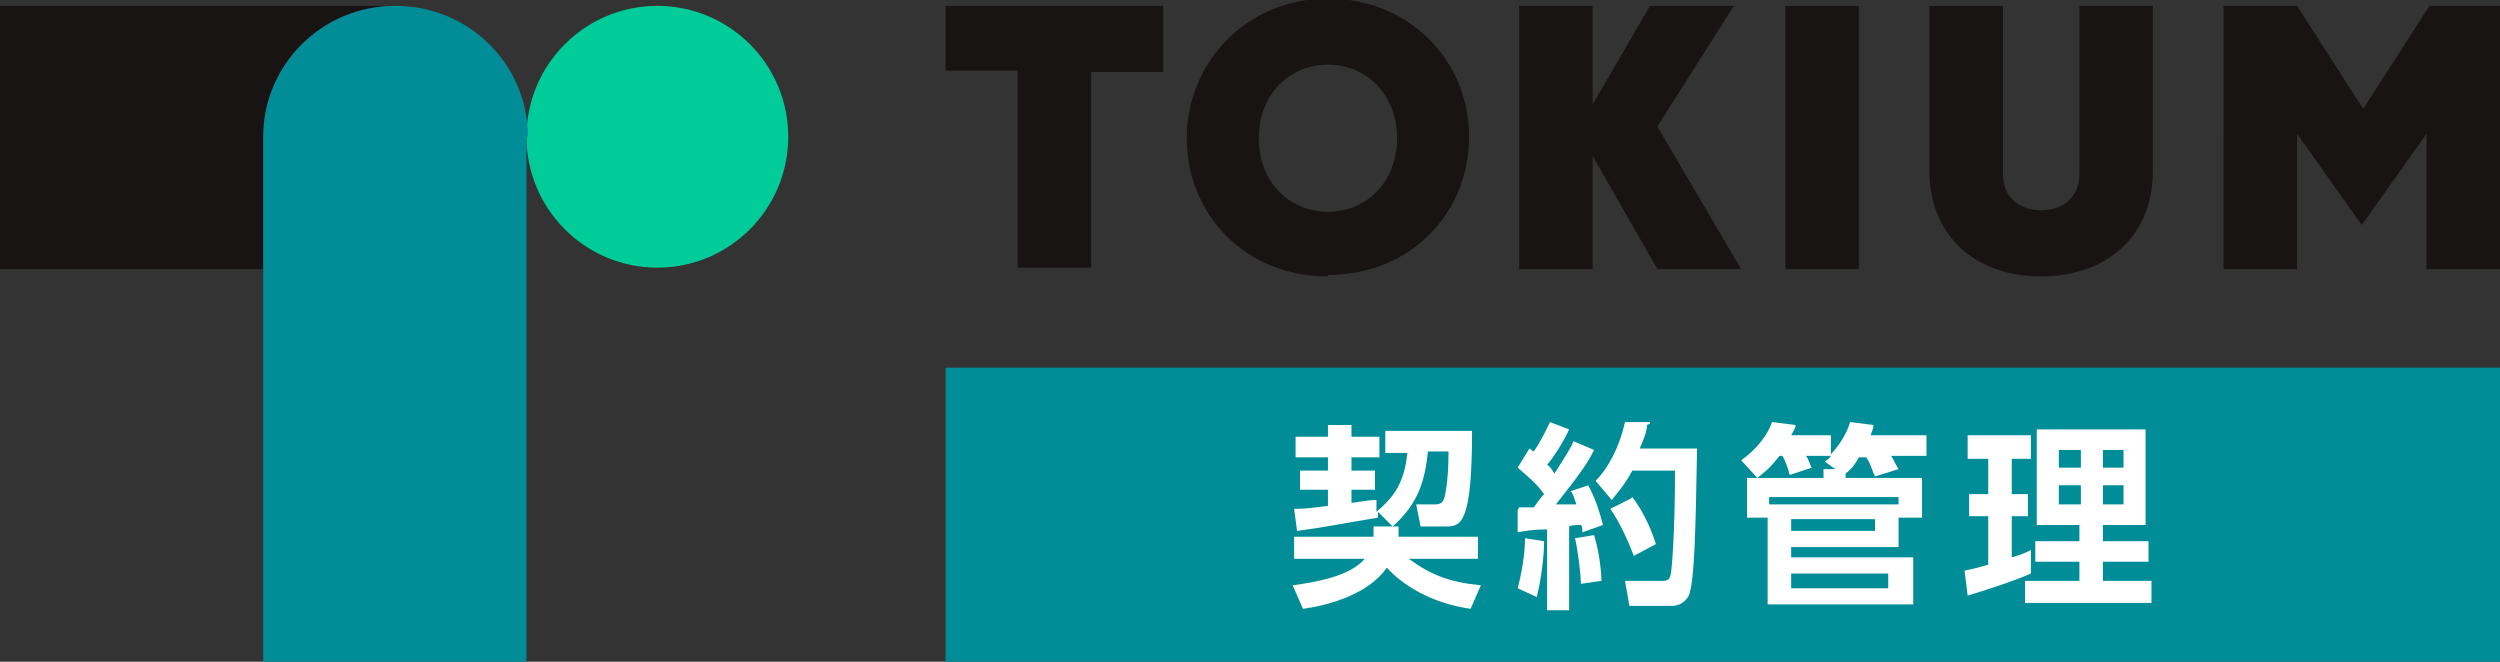
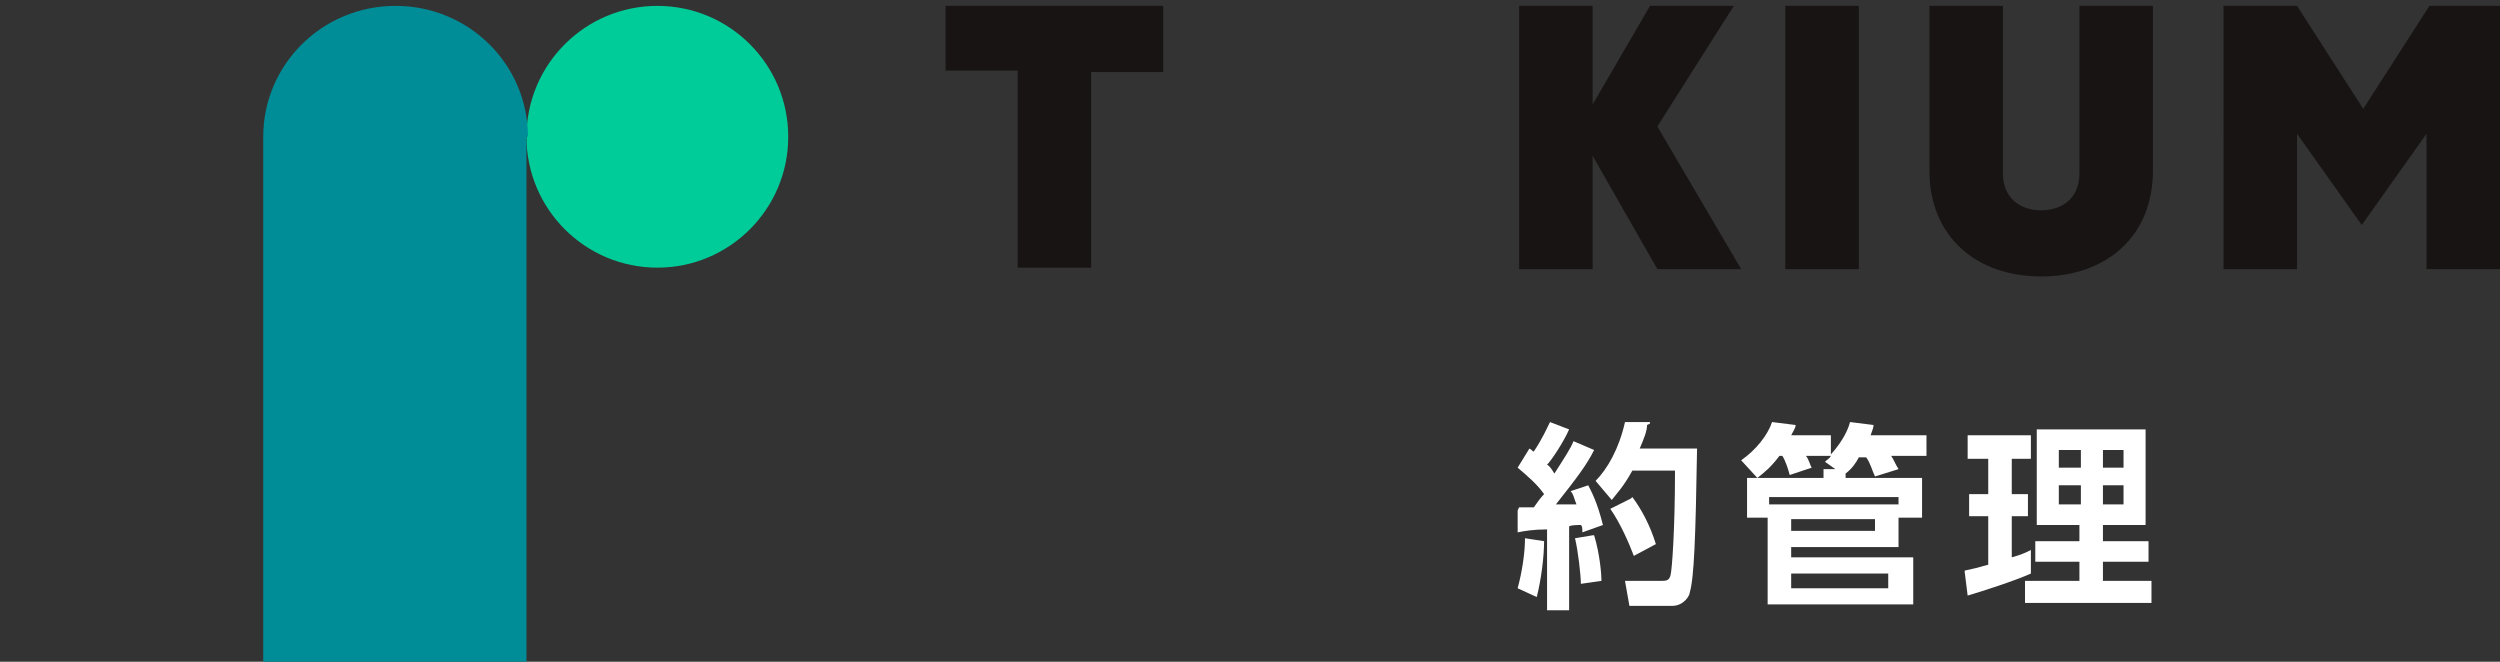
<svg xmlns="http://www.w3.org/2000/svg" id="_レイヤー_1" data-name=" レイヤー 1" version="1.1" viewBox="0 0 170 45">
  <rect x="0" y="0" width="170" height="45" fill="#333333" stroke="none" />
  <defs>
    <style>
      .cls-1 {
        fill: #0c9;
      }

      .cls-1, .cls-2, .cls-3, .cls-4 {
        stroke-width: 0px;
      }

      .cls-2 {
        fill: #191414;
      }

      .cls-3 {
        fill: #008d97;
      }

      .cls-4 {
        fill: #fff;
      }
    </style>
  </defs>
  <g>
    <path class="cls-2" d="M74.2,4.8v13.4h-5V4.8h-4.9V.4h14.8v4.5h-4.9Z" />
-     <path class="cls-2" d="M90.3,18.8c-5.6,0-9.6-4.2-9.6-9.4S84.8-.1,90.3-.1s9.6,4.2,9.6,9.4-4,9.4-9.6,9.4h0ZM90.3,4.4c-2.6,0-4.7,2-4.7,5s2.1,5,4.7,5,4.7-2,4.7-5-2.1-5-4.7-5Z" />
    <path class="cls-2" d="M112.7,18.3l-4.4-7.7h0v7.7h-5V.4h5v6.7h0l3.9-6.7h5.7l-5.2,8.2,5.7,9.7h-5.7Z" />
    <path class="cls-2" d="M121.4,18.3V.4h5v17.9s-5,0-5,0Z" />
    <path class="cls-2" d="M138.8,18.8c-4.4,0-7.6-2.7-7.6-7.2V.4h5v11.4c0,1.7,1.2,2.5,2.6,2.5s2.6-.8,2.6-2.5V.4h5v11.2c0,4.5-3.2,7.2-7.6,7.2Z" />
    <path class="cls-2" d="M165,18.3v-9.2h0l-4.4,6.2-4.4-6.2h0v9.2h-5V.4h5l4.5,7,4.5-7h5v17.9h-5Z" />
  </g>
-   <rect class="cls-3" x="64.3" y="25" width="105.7" height="20.1" />
  <g>
-     <path class="cls-4" d="M95.1,35.8c0,.3,0,.4,0,.7h5.4v1.5h-4.7c1.5,1.1,2.8,1.6,4.9,1.8l-.7,1.6c-2.8-.4-4.7-1.7-5.7-2.8-1.3,1.9-4.2,2.6-5.7,2.8l-.7-1.6c1.5-.2,3.9-.6,4.9-1.8h-4.8v-1.5h5.4c0-.2,0-.4,0-.7h1.6,0ZM93.7,34.8v.4c-3,.5-3.3.6-5.5.9l-.2-1.5c.4,0,.8,0,2.3-.2v-1.1h-1.9v-1.3h1.9v-.9h-2.2v-1.4h2.2v-.8h1.6v.8h1.9v1.4h-1.9v.9h1.6v1.3h-1.6v.9c1.3-.2,1.4-.2,1.7-.2v.8c1.2-1,1.9-2,2.1-4h-1.5v-1.5h5.9c0,6.1-.7,6.5-1.7,6.5h-1.8l-.3-1.5h1.3c.3,0,.5-.1.6-.4,0,0,.3-.9.3-3.2h-1.4c-.2,1.9-.6,3.5-2.4,5.1l-1.1-1.1h0Z" />
    <path class="cls-4" d="M105,36.7c0,1.2-.2,2.7-.5,3.9l-1.3-.6c.3-1.1.5-2.4.5-3.4l1.3.2h0ZM103.3,34.5c.5,0,.7,0,1,0,.2-.3.5-.7.7-.9-.5-.7-1.1-1.2-1.8-1.8l.8-1.3c.2.1.2.2.3.2.6-.9.9-1.6,1.1-2l1.3.5c-.4.9-1.2,2.1-1.5,2.4.2.1.3.3.5.6.7-1.1,1.1-1.7,1.3-2.2l1.4.6c-.5,1-1.1,1.8-2.6,3.7.4,0,1,0,1.4,0-.2-.5-.2-.7-.4-.9l1.2-.4c.2.4.6,1.1,1,2.7l-1.4.5c0-.3,0-.4-.1-.5-.2,0-.7,0-.8.1v5.7h-1.5v-5.5c-.9,0-1.5.1-2,.2v-1.5s0,0,0,0ZM108.4,36.4c.4,1.3.5,2.7.5,3.1l-1.4.2c0-.6-.2-2.3-.4-3.1l1.2-.2ZM112,28.9c0,.4-.2.9-.5,1.6h3.9c-.1,6.1-.2,8.8-.5,9.8,0,.2-.4.9-1.2.9h-2.9l-.3-1.7h2.4c.4,0,.6,0,.7-.4s.3-3.1.3-7.1h-2.9c-.6,1.1-1.1,1.6-1.4,2l-1.1-1.3c.8-.8,1.6-2.2,2-4h1.7q0,.1,0,.1ZM111,33.8c.6.8,1.2,1.9,1.6,3.2l-1.5.8c-.3-.8-.9-2.2-1.6-3.2l1.4-.7Z" />
    <path class="cls-4" d="M125.5,32.5h5.2v2.7h-1.6v2h-7.3v.7h8.3v3.2h-9.9v-5.9h-1.4v-2.7h5.2v-.6h.8l-.7-.5c.2-.2.3-.2.4-.4h-1.7c.2.2.3.7.4.8l-1.5.5c-.1-.4-.3-1-.5-1.3h-.2c-.6.8-1,1.1-1.5,1.5l-1.1-1.2c1-.7,1.8-1.7,2.1-2.6l1.6.2c0,.2-.1.3-.3.7h2.7v1.3c.9-1,1.2-1.8,1.3-2.2l1.6.2c0,.2-.1.4-.2.7h3.8v1.4h-2.4c.2.3.3.6.5.9l-1.6.5c-.2-.4-.3-.9-.6-1.3h-.5c-.2.4-.5.8-.9,1.1v.4h0ZM120.3,34.3h8.8v-.5h-8.8v.5ZM121.8,35.3v.8h5.7v-.8h-5.7ZM121.8,39v1h6.6v-1h-6.6Z" />
    <path class="cls-4" d="M133.6,38.8c.5-.1.9-.2,1.6-.4v-3.3h-1.3v-1.5h1.3v-2.4h-1.4v-1.6h4.3v1.6h-1.3v2.4h1.1v1.5h-1.1v2.8c.7-.2.9-.3,1.3-.5v1.6c-1.1.5-3.3,1.2-4.3,1.5l-.2-1.6h0ZM138.5,29.2h7.4v6.5h-2.9v1.1h3.1v1.4h-3.1v1.3h3.3v1.5h-8.6v-1.5h3.7v-1.3h-3v-1.4h3v-1.1h-2.9v-6.5h0ZM140,30.6v1.2h1.5v-1.2h-1.5ZM140,33v1.3h1.5v-1.3h-1.5ZM143,30.6v1.2h1.4v-1.2h-1.4ZM143,33v1.3h1.4v-1.3h-1.4Z" />
  </g>
  <g>
-     <path class="cls-2" d="M17.9,9.3C17.9,4.4,21.9.4,26.8.4H0v17.9h17.9v-8.9h0Z" />
    <circle class="cls-1" cx="44.7" cy="9.3" r="8.9" />
    <path class="cls-3" d="M35.8,9.3v35.8h-17.9V9.3C17.9,4.4,21.9.4,26.9.4s9,4,9,8.9h0Z" />
  </g>
</svg>